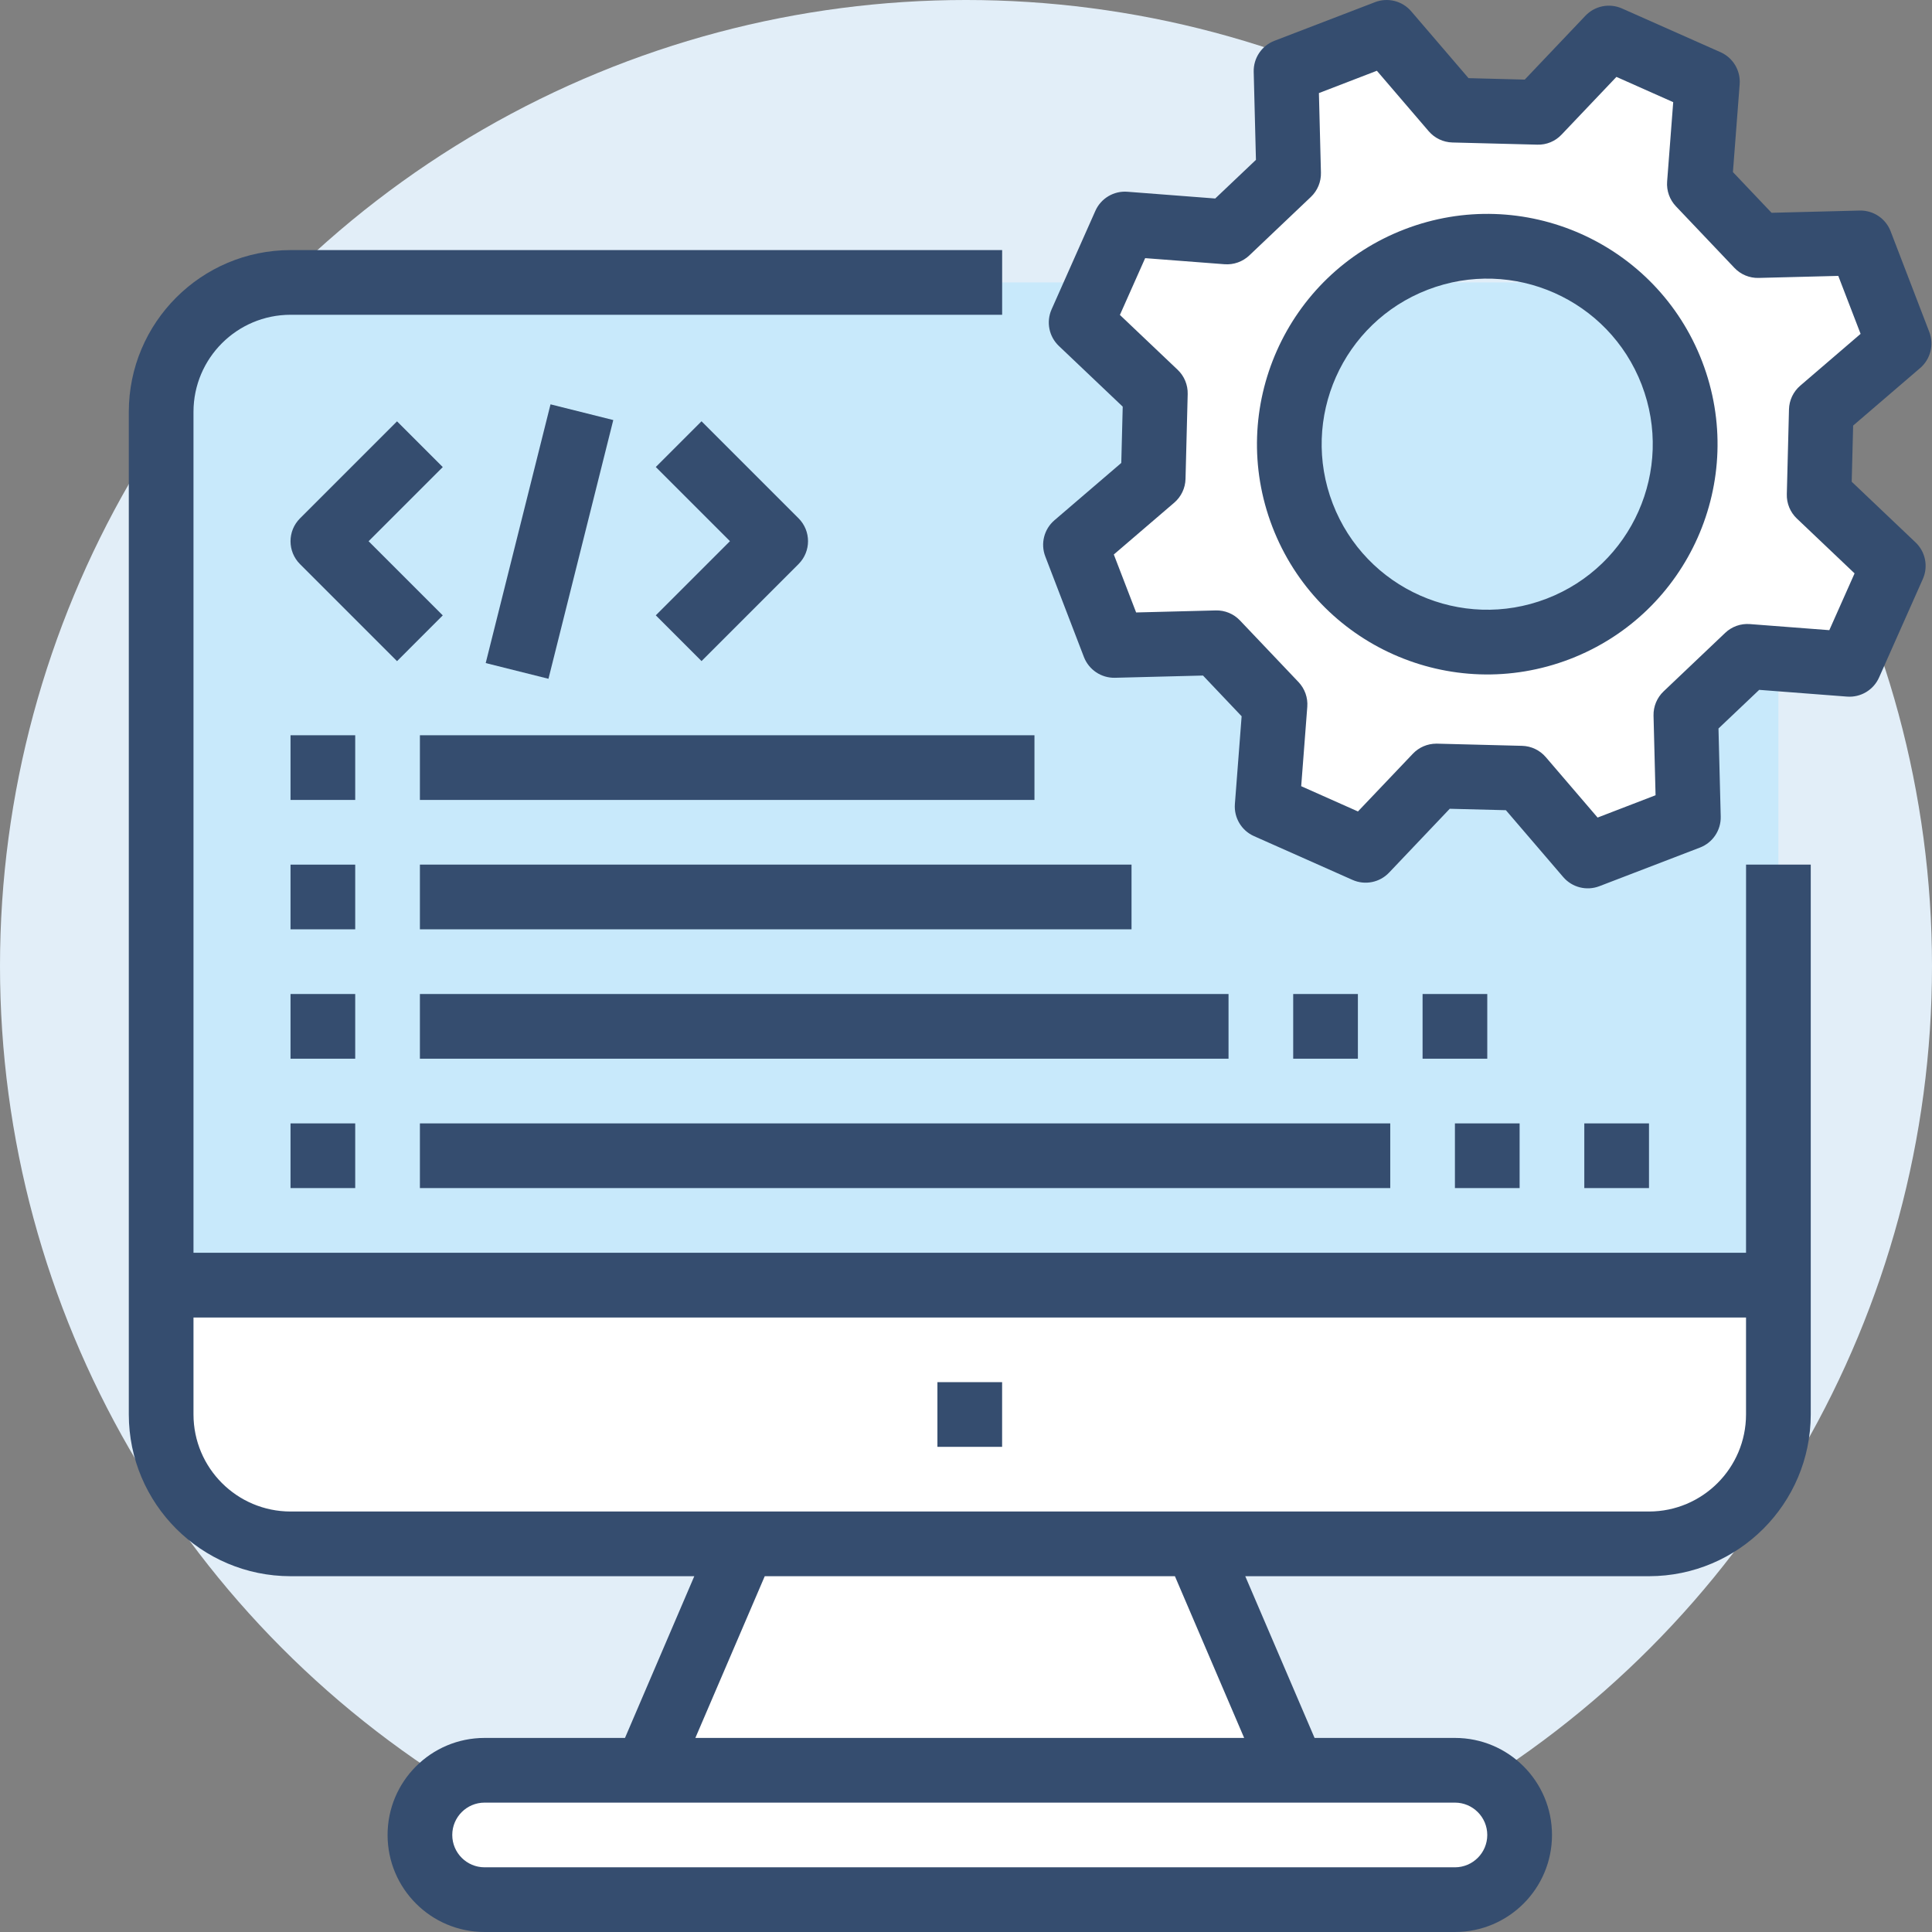
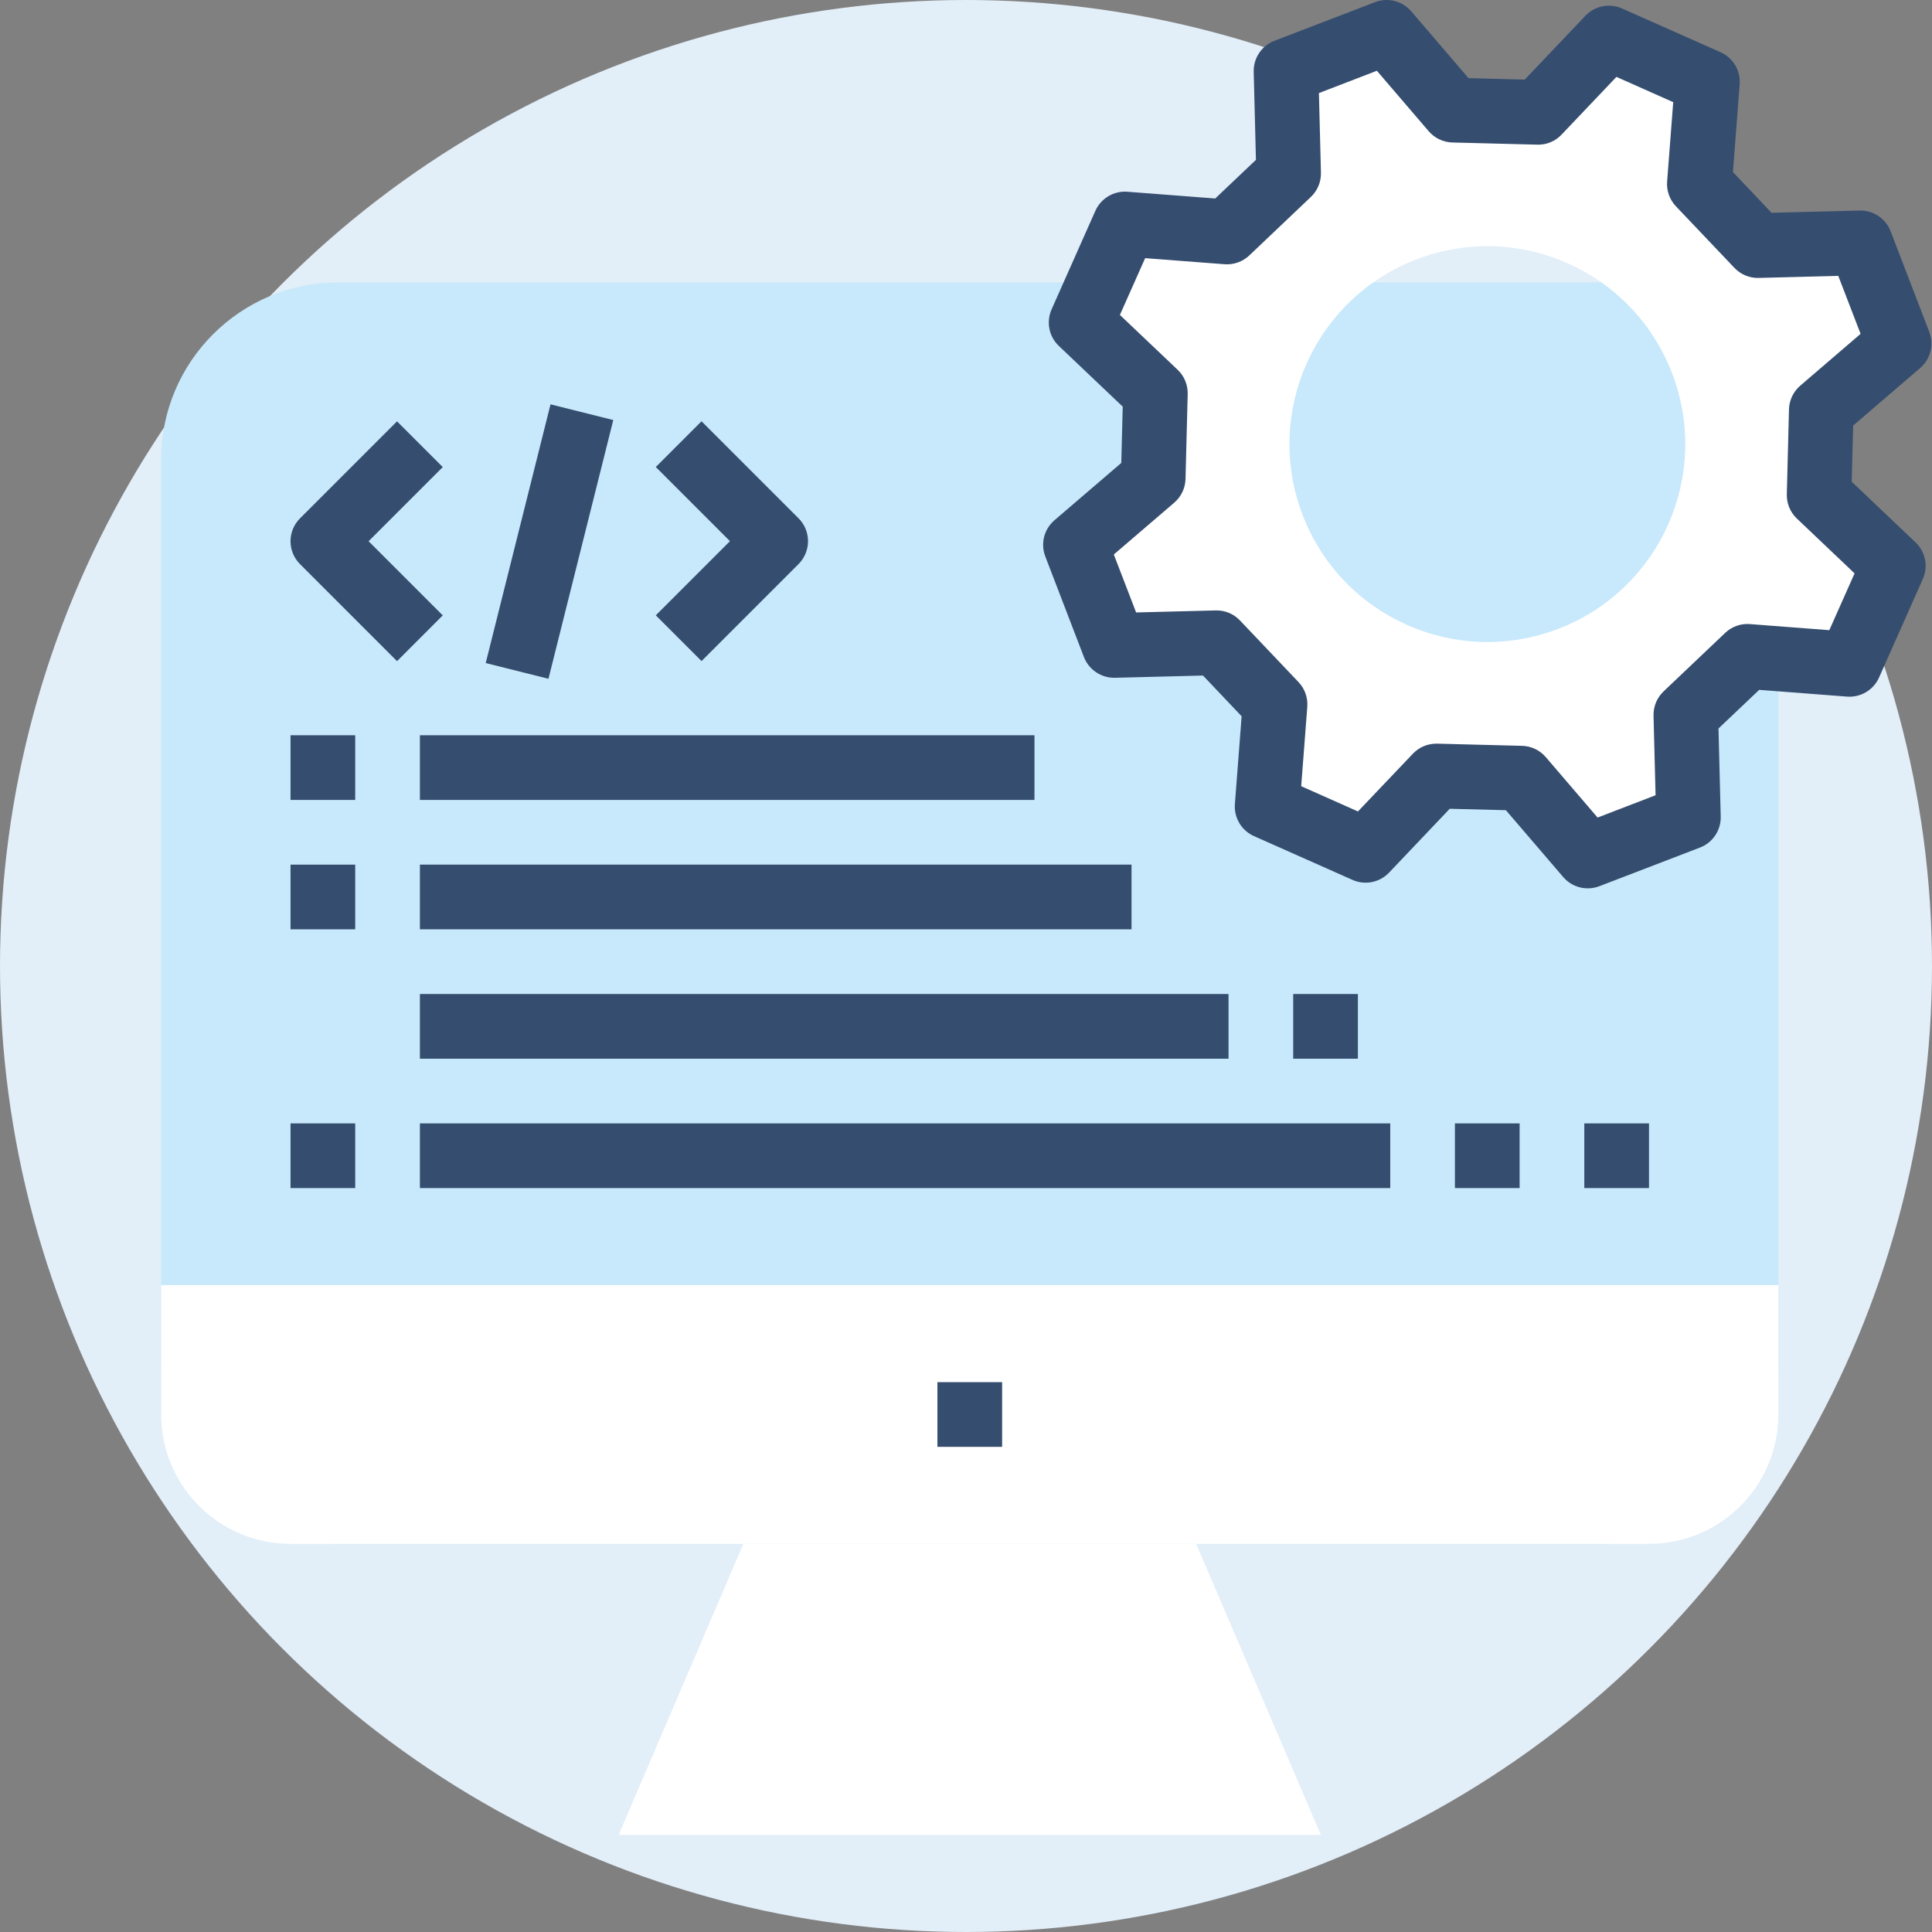
<svg xmlns="http://www.w3.org/2000/svg" id="a" width="120" height="120" viewBox="0 0 120 120">
  <rect x="0" y="0" width="120" height="120" fill="#808080" stroke="none" />
  <circle id="b" cx="60" cy="60" r="60" fill="#e2eef8" />
  <path id="c" d="M82.046,113.975h-43.625l6.027-14.063,3.445-8.037h24.68l3.445,8.036,6.028,14.064Z" fill="#fff" />
-   <path id="d" d="M30.099,109.955h60.269c2.219,0,4.018,1.799,4.018,4.018h0c0,2.219-1.799,4.018-4.018,4.018H30.099c-2.219,0-4.018-1.799-4.018-4.018h0c0-2.219,1.799-4.018,4.018-4.018Z" fill="#fff" />
  <rect id="e" x="10.009" y="17.542" width="100.449" height="78.35" rx="11" ry="11" fill="#c8e9fb" />
  <path id="f" d="M102.422,95.893H18.045c-4.438,0-8.036-3.598-8.036-8.036v-8.036h100.449v8.036c0,4.438-3.598,8.036-8.036,8.036Z" fill="#fff" />
  <path id="g" d="M113.125,25.477l4.831-4.144-2.4-6.249-6.361.162-3.642-3.82.487-6.345-6.114-2.718-4.384,4.613-5.274-.135-4.144-4.831-6.249,2.4.162,6.361-3.822,3.633-6.345-.487-2.717,6.122,4.613,4.384-.135,5.274-4.831,4.144,2.4,6.249,6.361-.162,3.633,3.824-.487,6.345,6.118,2.719,4.384-4.613,5.274.135,4.144,4.831,6.249-2.4-.162-6.361,3.824-3.633,6.345.487q1.358-3.055,2.719-6.118l-4.615-4.386c.055-2.1.08-3.168.135-5.274l.003-.007ZM96.79,39.057c-6.336,2.435-13.446-.728-15.88-7.064-2.435-6.336.728-13.446,7.064-15.88,6.335-2.434,13.444.727,15.879,7.061,2.437,6.335-.723,13.446-7.059,15.883,0,0,0,0,0,0h-.004Z" fill="#fff" />
-   <path id="h" d="M108.449,77.811H12.018V25.578c.004-3.327,2.7-6.023,6.027-6.027h44.2v-4.018H18.045c-5.545.006-10.039,4.5-10.045,10.045v62.278c.006,5.545,4.5,10.039,10.045,10.045h25.079l-4.305,10.045h-8.719c-3.329,0-6.027,2.698-6.027,6.027s2.698,6.027,6.027,6.027h60.27c3.329,0,6.027-2.698,6.027-6.027s-2.698-6.027-6.027-6.027h-8.72l-4.305-10.045h25.079c5.545-.006,10.039-4.5,10.045-10.045v-34.152h-4.018l-.002,24.107ZM92.377,113.973c-.001,1.109-.9,2.008-2.009,2.009H30.1c-1.11,0-2.009-.899-2.009-2.009s.899-2.009,2.009-2.009h60.27c1.108.002,2.006.901,2.007,2.009ZM77.277,107.946h-34.087l4.31-10.045h25.476l4.301,10.045ZM102.422,93.883H18.045c-3.327-.004-6.023-2.7-6.027-6.027v-6.023h96.431v6.027c-.006,3.325-2.702,6.019-6.027,6.023Z" fill="#354d6f" />
  <path id="i" d="M58.225,85.848h4.018v4.018h-4.018v-4.018Z" fill="#354d6f" />
  <path id="j" d="M119.263,22.861c.645-.554.873-1.453.567-2.247l-2.4-6.249c-.305-.793-1.076-1.309-1.926-1.287l-5.469.139-2.4-2.529.419-5.455c.065-.848-.41-1.645-1.187-1.99l-6.122-2.717c-.777-.345-1.687-.164-2.272.452l-3.768,3.966-3.492-.09-3.561-4.153c-.553-.645-1.453-.872-2.246-.567l-6.249,2.4c-.793.305-1.309,1.076-1.287,1.926l.139,5.469-2.529,2.4-5.455-.419c-.848-.065-1.645.41-1.99,1.187l-2.719,6.119c-.345.777-.164,1.687.452,2.272l3.966,3.769-.089,3.497-4.153,3.561c-.645.554-.873,1.453-.567,2.247l2.4,6.249c.308.791,1.077,1.306,1.926,1.287l5.469-.139,2.4,2.529-.419,5.455c-.065.848.41,1.645,1.187,1.99l6.118,2.719c.777.345,1.687.164,2.272-.452l3.768-3.966,3.488.089,3.561,4.153c.553.645,1.453.872,2.246.567l6.249-2.4c.793-.305,1.309-1.076,1.287-1.926l-.139-5.469,2.529-2.4,5.455.419c.848.065,1.645-.41,1.99-1.187l2.719-6.118c.345-.777.164-1.687-.452-2.272l-3.966-3.769.089-3.488,4.161-3.572ZM111.606,32.207l3.585,3.407-1.569,3.527-4.931-.378c-.567-.045-1.126.154-1.538.547l-3.824,3.633c-.412.391-.639.939-.625,1.507l.126,4.944-3.6,1.386-3.219-3.755c-.37-.431-.906-.686-1.474-.7l-5.274-.135h-.05c-.551,0-1.078.226-1.457.625l-3.411,3.586-3.525-1.569.378-4.931c.044-.567-.155-1.126-.547-1.538l-3.633-3.824c-.391-.413-.939-.64-1.507-.624l-4.944.126-1.386-3.6,3.754-3.219c.431-.37.686-.906.7-1.474l.135-5.274c.014-.568-.213-1.116-.625-1.507l-3.586-3.406,1.569-3.527,4.931.378c.567.043,1.126-.156,1.538-.547l3.824-3.633c.412-.391.639-.939.625-1.507l-.126-4.944,3.6-1.386,3.219,3.755c.37.431.904.685,1.472.7l5.274.135c.569.018,1.118-.209,1.507-.624l3.407-3.585,3.527,1.569-.378,4.931c-.044.567.155,1.126.547,1.538l3.633,3.824c.391.413.939.64,1.507.624l4.944-.126,1.386,3.6-3.748,3.218c-.431.37-.686.906-.7,1.474l-.135,5.274c-.014.568.213,1.116.625,1.507v-.002Z" fill="#354d6f" />
-   <path id="k" d="M87.244,14.241c-7.371,2.835-11.049,11.108-8.215,18.48,2.835,7.371,11.108,11.049,18.48,8.215,7.371-2.835,11.049-11.108,8.215-18.48,0,0,0-.001,0-.002-2.835-7.37-11.108-11.047-18.479-8.213ZM96.069,37.183c-5.299,2.041-11.248-.601-13.289-5.899-2.041-5.299.601-11.248,5.899-13.289,5.299-2.041,11.248.601,13.289,5.899,0,0,0,.001,0,.002,2.039,5.298-.602,11.247-5.9,13.287Z" fill="#354d6f" />
  <path id="l" d="M27.501,38.223l-4.607-4.606,4.607-4.606-2.841-2.841-6.027,6.027c-.784.785-.784,2.056,0,2.841l6.027,6.027,2.841-2.842Z" fill="#354d6f" />
  <path id="m" d="M43.573,41.061l6.027-6.027c.784-.785.784-2.056,0-2.841l-6.027-6.027-2.841,2.841,4.607,4.606-4.607,4.606,2.841,2.842Z" fill="#354d6f" />
  <path id="n" d="M30.168,41.184l4.026-16.07,3.898.976-4.026,16.07-3.898-.976Z" fill="#354d6f" />
  <path id="o" d="M18.045,45.668h4.018v4.018h-4.018v-4.018Z" fill="#354d6f" />
  <path id="p" d="M26.081,45.668h38.171v4.018H26.081v-4.018Z" fill="#354d6f" />
  <path id="q" d="M18.045,53.704h4.018v4.018h-4.018v-4.018Z" fill="#354d6f" />
  <path id="r" d="M26.081,53.704h44.2v4.018H26.081v-4.018Z" fill="#354d6f" />
-   <path id="s" d="M18.045,61.74h4.018v4.018h-4.018v-4.018Z" fill="#354d6f" />
  <path id="t" d="M26.081,61.74h50.225v4.018H26.081v-4.018Z" fill="#354d6f" />
  <path id="u" d="M18.045,69.776h4.018v4.018h-4.018v-4.018Z" fill="#354d6f" />
  <path id="v" d="M26.081,69.776h60.27v4.018H26.081v-4.018Z" fill="#354d6f" />
  <path id="w" d="M90.368,69.776h4.018v4.018h-4.018v-4.018Z" fill="#354d6f" />
-   <path id="x" d="M88.359,61.74h4.018v4.018h-4.018v-4.018Z" fill="#354d6f" />
  <path id="y" d="M80.323,61.74h4.018v4.018h-4.018v-4.018Z" fill="#354d6f" />
  <path id="z" d="M98.404,69.776h4.018v4.018h-4.018v-4.018Z" fill="#354d6f" />
</svg>